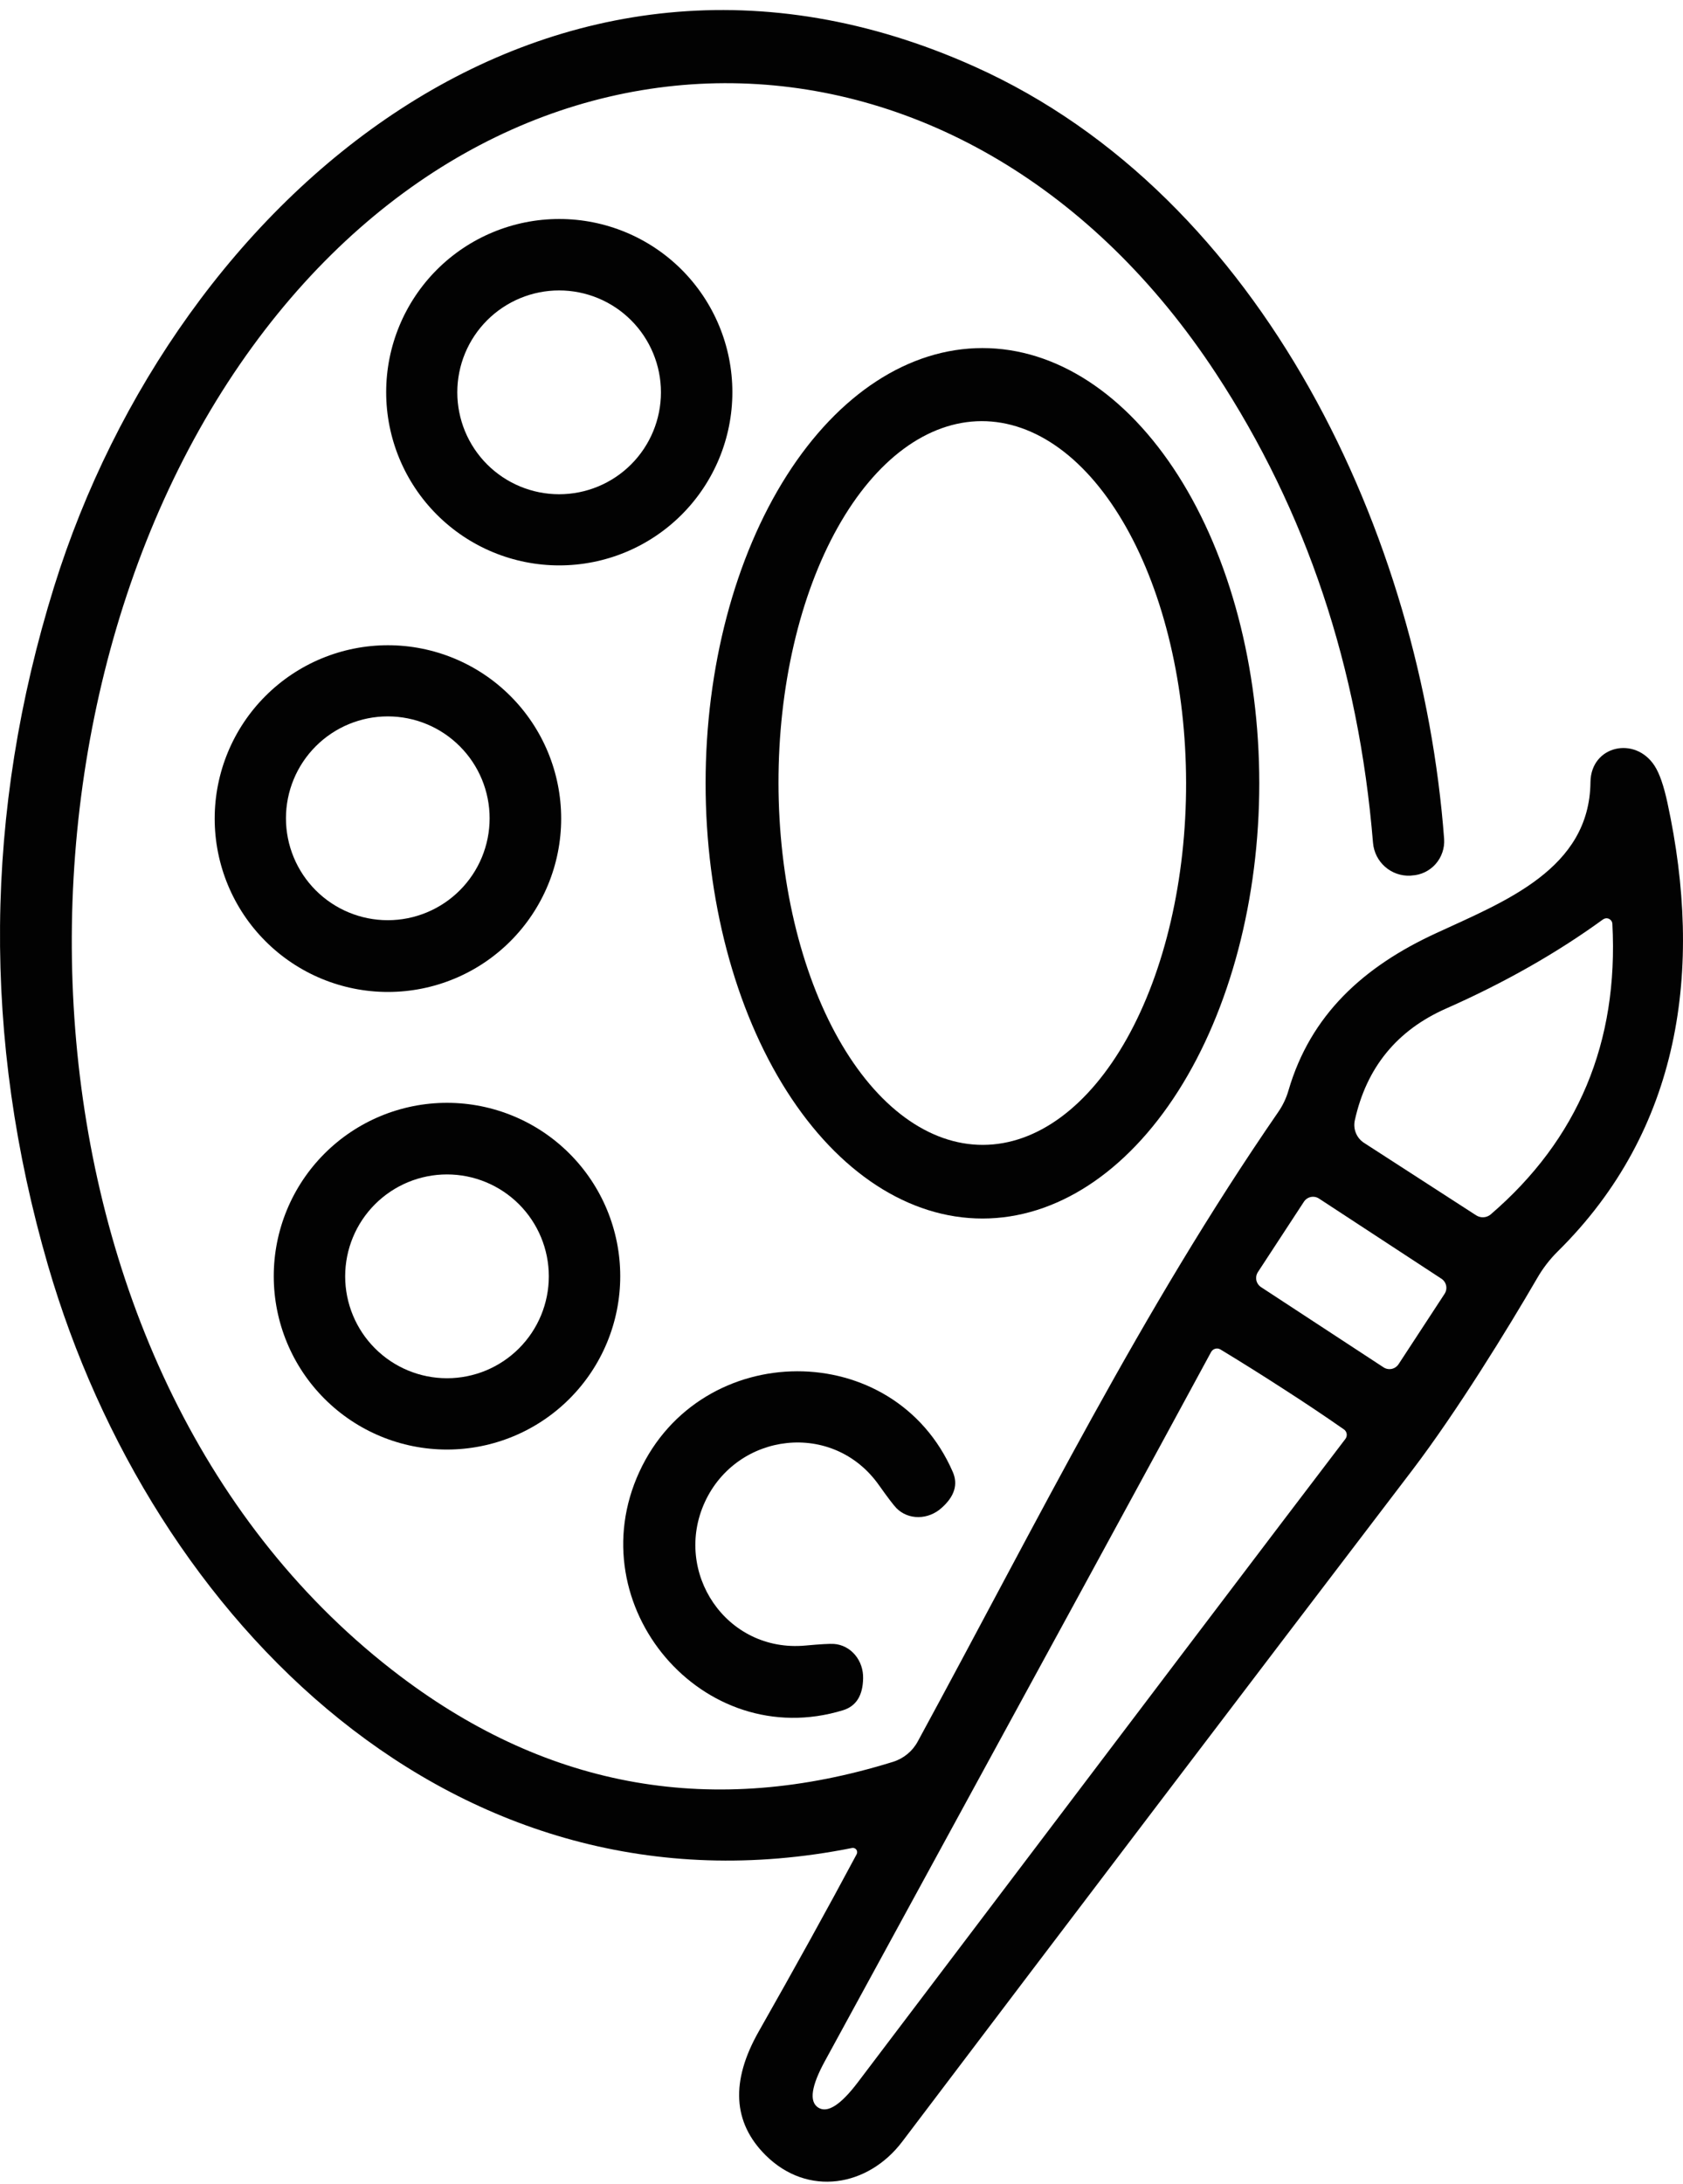
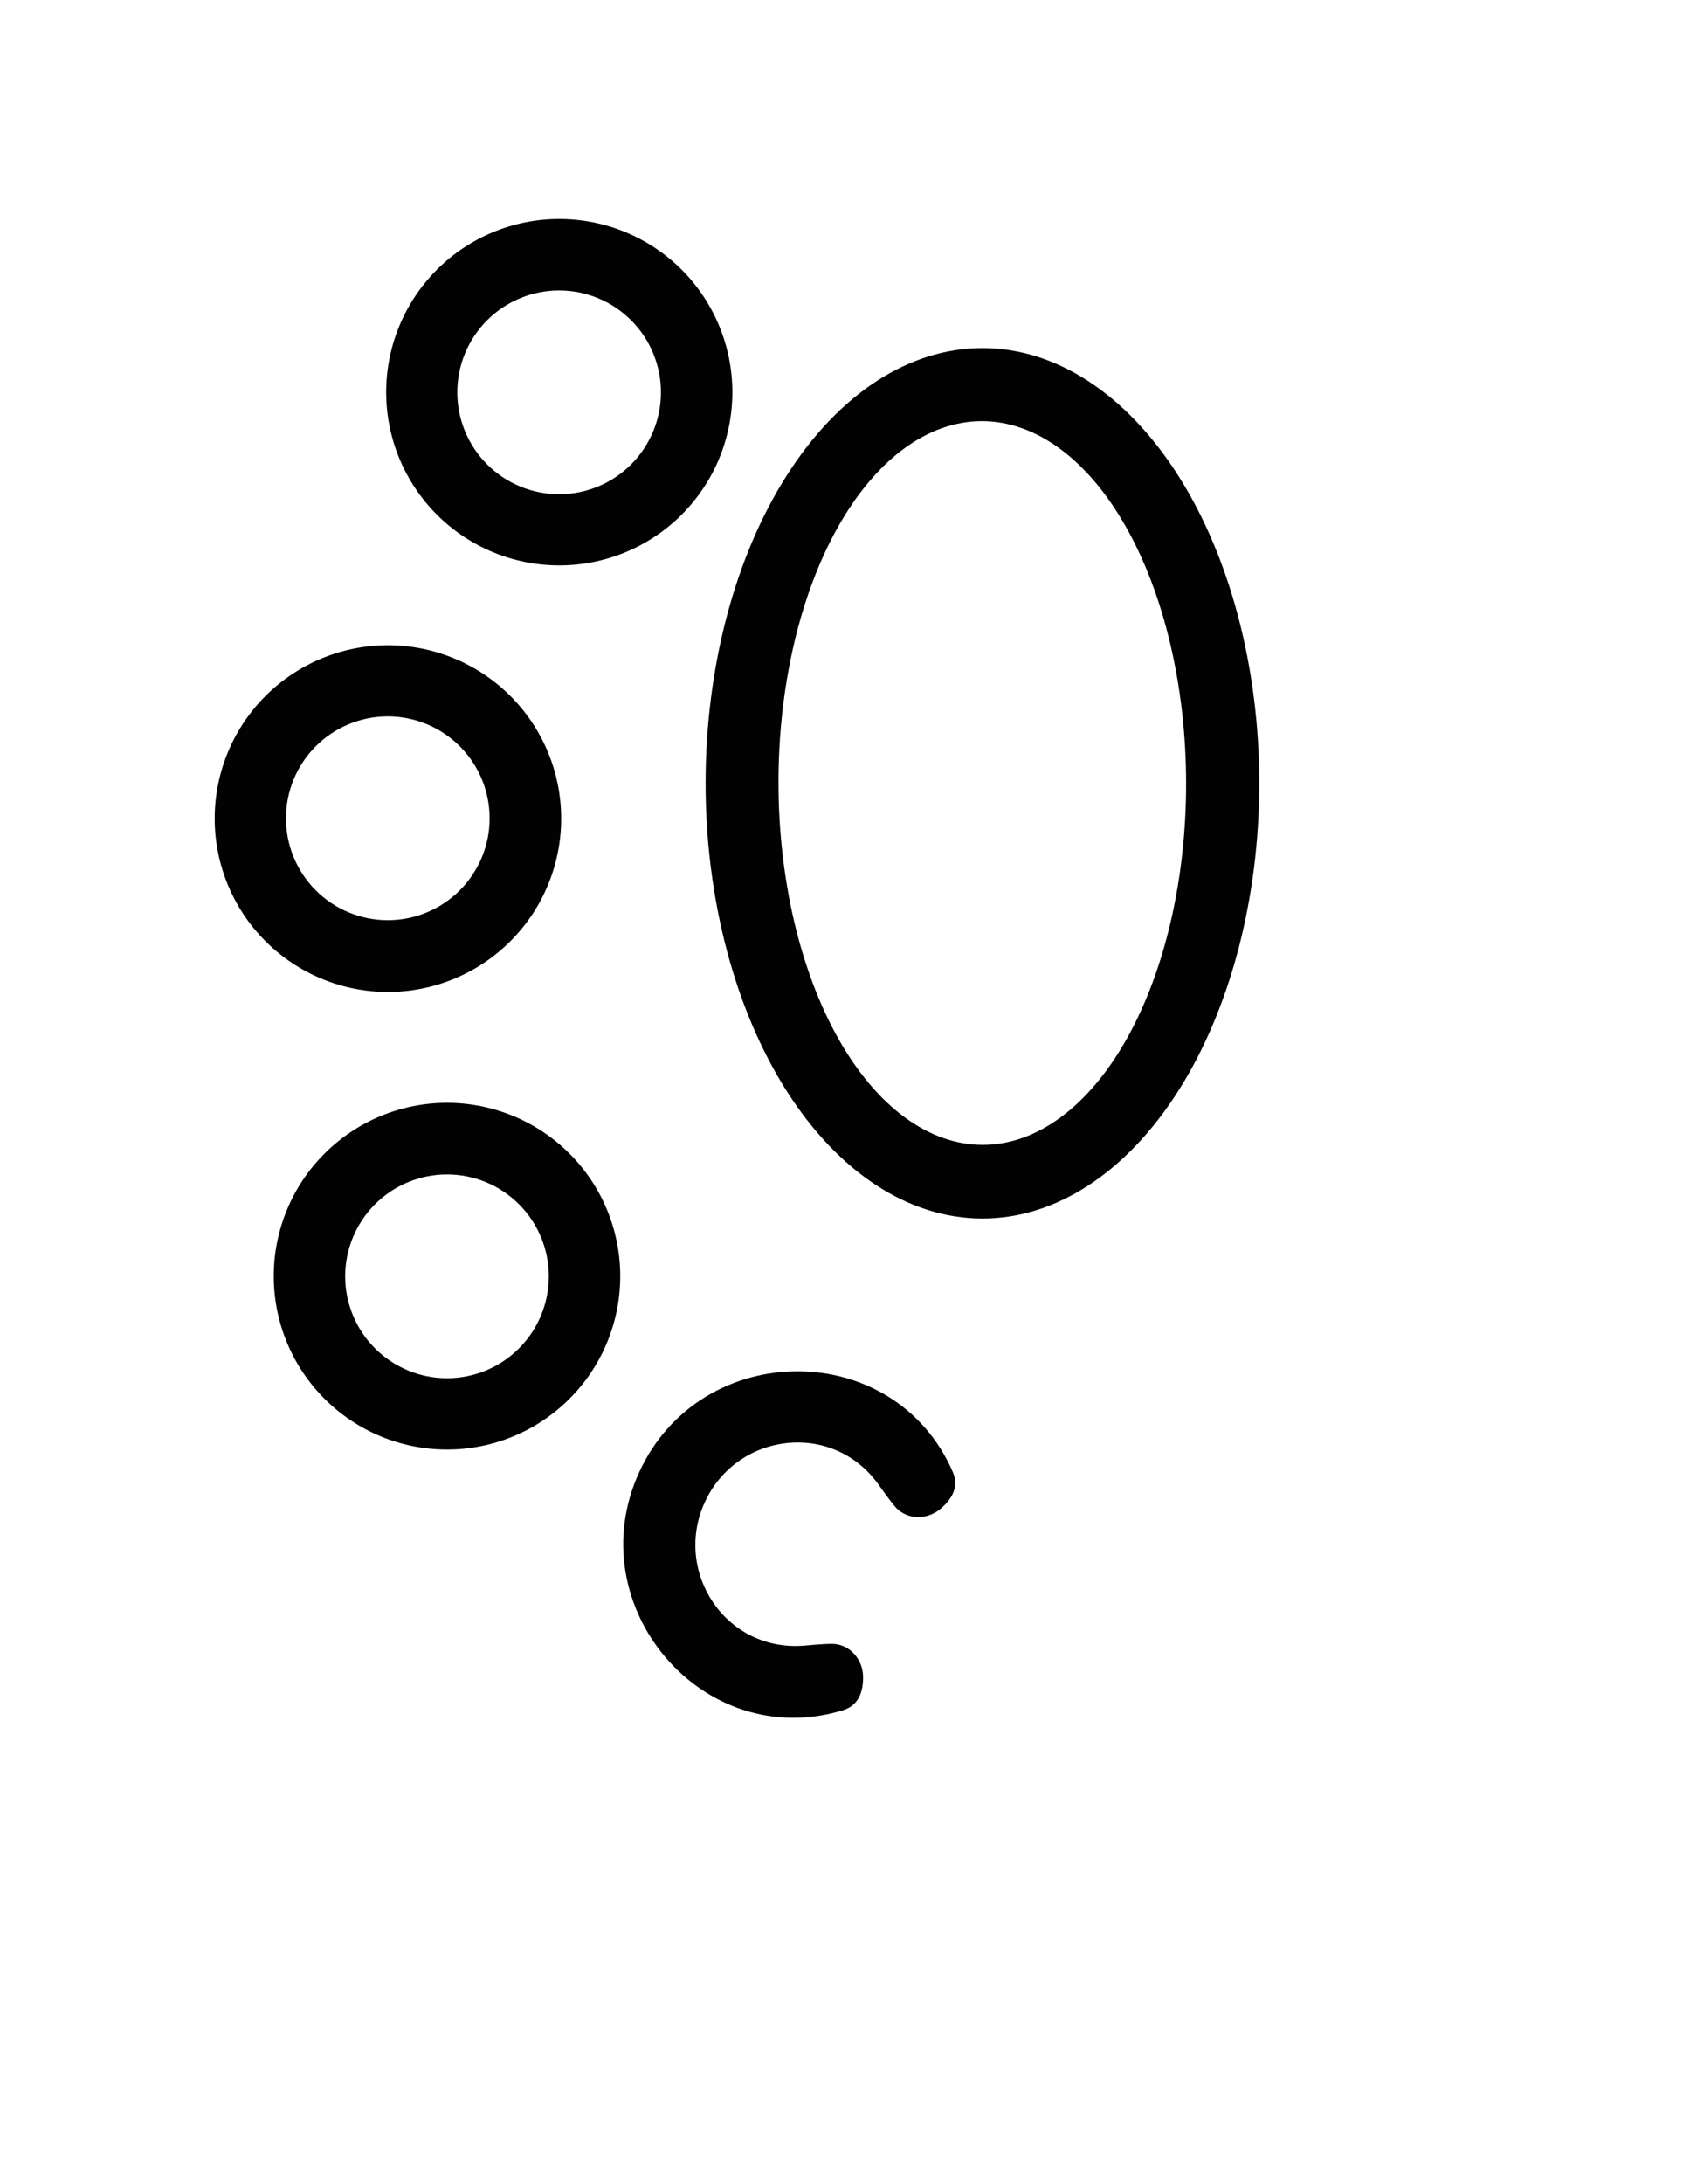
<svg xmlns="http://www.w3.org/2000/svg" width="64" height="83" viewBox="0 0 64 83" fill="none">
-   <path d="M32.398 70.227C17.294 73.239 5.744 61.561 1.827 48.094C-0.683 39.456 -0.607 30.857 2.057 22.296C6.672 7.483 20.921 -4.709 37.052 2.527C48.077 7.466 54.056 20.424 54.916 31.879C54.928 32.052 54.906 32.225 54.85 32.389C54.795 32.553 54.707 32.705 54.593 32.834C54.478 32.964 54.339 33.069 54.184 33.144C54.028 33.219 53.859 33.262 53.687 33.27L53.636 33.276C53.284 33.294 52.939 33.175 52.673 32.942C52.407 32.71 52.242 32.383 52.212 32.03C51.664 25.362 49.673 19.415 46.238 14.188C36.879 -0.066 19.641 -0.602 9.6 13.171C-0.832 27.487 0.285 52.431 15.232 63.706C20.906 67.987 27.147 69.069 33.957 66.953C34.361 66.828 34.7 66.549 34.901 66.176C39.561 57.605 43.389 49.827 48.602 42.267C48.78 42.011 48.914 41.73 48.999 41.434C49.837 38.568 51.843 36.735 54.614 35.461C57.224 34.254 60.448 33.025 60.481 29.722C60.498 28.331 62.186 27.956 62.923 29.108C63.106 29.391 63.268 29.858 63.409 30.51C64.778 36.83 63.918 42.937 59.235 47.558C58.931 47.858 58.668 48.201 58.453 48.575C57.33 50.508 55.402 53.638 53.715 55.856C47.117 64.502 40.651 73.01 34.314 81.38C33.007 83.107 30.716 83.493 29.112 81.9C27.864 80.656 27.779 79.088 28.855 77.195C30.237 74.763 31.478 72.518 32.577 70.462C32.591 70.435 32.598 70.403 32.595 70.373C32.593 70.341 32.581 70.312 32.563 70.287C32.544 70.262 32.518 70.244 32.489 70.233C32.46 70.222 32.428 70.22 32.398 70.227ZM60.956 34.941C59.202 36.215 57.216 37.342 55 38.322C53.122 39.149 51.962 40.568 51.519 42.579C51.484 42.742 51.5 42.911 51.564 43.064C51.628 43.217 51.737 43.346 51.876 43.434L56.134 46.184C56.218 46.238 56.317 46.264 56.416 46.258C56.516 46.252 56.611 46.214 56.687 46.15C60.01 43.293 61.552 39.612 61.314 35.109C61.312 35.068 61.299 35.029 61.276 34.995C61.254 34.962 61.222 34.935 61.186 34.917C61.149 34.9 61.108 34.893 61.068 34.897C61.027 34.902 60.989 34.917 60.956 34.941ZM54.934 49.167C54.994 49.075 55.015 48.963 54.993 48.856C54.97 48.748 54.906 48.654 54.815 48.594L50.158 45.547C50.066 45.487 49.954 45.466 49.847 45.488C49.739 45.511 49.645 45.575 49.585 45.667L47.835 48.341C47.775 48.433 47.754 48.545 47.776 48.652C47.799 48.759 47.863 48.853 47.955 48.913L52.612 51.961C52.703 52.021 52.815 52.042 52.923 52.02C53.03 51.997 53.124 51.933 53.184 51.841L54.934 49.167ZM31.113 80.09C31.463 80.317 31.967 79.995 32.627 79.123C42.796 65.694 48.974 57.547 51.161 54.682C51.182 54.655 51.197 54.623 51.206 54.589C51.214 54.556 51.216 54.521 51.211 54.487C51.205 54.453 51.193 54.421 51.175 54.392C51.157 54.363 51.133 54.338 51.105 54.319C50.368 53.805 49.593 53.287 48.781 52.766C47.969 52.241 47.177 51.745 46.406 51.279C46.377 51.262 46.345 51.251 46.311 51.247C46.278 51.242 46.243 51.245 46.21 51.255C46.177 51.264 46.147 51.28 46.12 51.301C46.093 51.323 46.071 51.35 46.054 51.38C44.34 54.55 39.447 63.528 31.375 78.313C30.85 79.27 30.762 79.862 31.113 80.09Z" fill="#020202" />
  <path d="M27.85 14.904C27.85 16.65 27.156 18.324 25.922 19.558C24.687 20.793 23.013 21.486 21.267 21.486C19.522 21.486 17.847 20.793 16.613 19.558C15.379 18.324 14.685 16.65 14.685 14.904C14.685 13.158 15.379 11.484 16.613 10.249C17.847 9.015 19.522 8.322 21.267 8.322C23.013 8.322 24.687 9.015 25.922 10.249C27.156 11.484 27.85 13.158 27.85 14.904ZM25.134 14.909C25.134 13.882 24.726 12.898 24 12.171C23.274 11.445 22.289 11.037 21.262 11.037C20.753 11.037 20.25 11.137 19.78 11.332C19.31 11.527 18.883 11.812 18.524 12.171C18.164 12.531 17.879 12.958 17.684 13.428C17.49 13.897 17.39 14.401 17.39 14.909C17.39 15.418 17.49 15.921 17.684 16.391C17.879 16.861 18.164 17.288 18.524 17.648C18.883 18.007 19.31 18.292 19.78 18.487C20.25 18.681 20.753 18.782 21.262 18.782C22.289 18.782 23.274 18.374 24 17.648C24.726 16.921 25.134 15.936 25.134 14.909Z" fill="#020202" />
  <path d="M37.36 13.227C40.152 13.227 42.829 14.97 44.804 18.072C46.778 21.173 47.887 25.38 47.887 29.767C47.887 34.153 46.778 38.36 44.804 41.462C42.829 44.564 40.152 46.306 37.36 46.306C34.568 46.306 31.89 44.564 29.916 41.462C27.942 38.36 26.832 34.153 26.832 29.767C26.832 25.38 27.942 21.173 29.916 18.072C31.89 14.97 34.568 13.227 37.36 13.227ZM37.33 16.004C35.275 16.008 33.306 17.46 31.857 20.042C30.408 22.623 29.598 26.122 29.604 29.769C29.607 31.575 29.811 33.363 30.203 35.031C30.596 36.698 31.169 38.213 31.891 39.489C32.613 40.764 33.469 41.776 34.41 42.465C35.352 43.155 36.36 43.509 37.378 43.507C39.434 43.503 41.402 42.051 42.851 39.47C44.3 36.888 45.111 33.389 45.104 29.742C45.101 27.936 44.898 26.148 44.505 24.481C44.113 22.813 43.539 21.298 42.817 20.023C42.095 18.747 41.239 17.735 40.298 17.046C39.356 16.357 38.348 16.003 37.33 16.004Z" fill="#020202" />
  <path d="M21.34 31.108C21.34 32.855 20.646 34.531 19.41 35.766C18.175 37.002 16.499 37.696 14.752 37.696C13.005 37.696 11.329 37.002 10.094 35.766C8.858 34.531 8.164 32.855 8.164 31.108C8.164 29.361 8.858 27.685 10.094 26.45C11.329 25.214 13.005 24.52 14.752 24.52C16.499 24.52 18.175 25.214 19.41 26.45C20.646 27.685 21.34 29.361 21.34 31.108ZM18.619 31.097C18.619 30.07 18.211 29.085 17.484 28.359C16.758 27.632 15.773 27.224 14.746 27.224C13.719 27.224 12.734 27.632 12.008 28.359C11.282 29.085 10.874 30.07 10.874 31.097C10.874 32.124 11.282 33.109 12.008 33.835C12.734 34.561 13.719 34.969 14.746 34.969C15.773 34.969 16.758 34.561 17.484 33.835C18.211 33.109 18.619 32.124 18.619 31.097Z" fill="#020202" />
  <path d="M23.586 48.497C23.586 50.244 22.892 51.92 21.656 53.155C20.421 54.391 18.745 55.085 16.998 55.085C15.251 55.085 13.575 54.391 12.34 53.155C11.104 51.92 10.41 50.244 10.41 48.497C10.41 46.75 11.104 45.074 12.34 43.839C13.575 42.603 15.251 41.909 16.998 41.909C18.745 41.909 20.421 42.603 21.656 43.839C22.892 45.074 23.586 46.75 23.586 48.497ZM20.87 48.502C20.87 47.475 20.462 46.49 19.736 45.764C19.01 45.038 18.025 44.63 16.998 44.63C15.971 44.63 14.986 45.038 14.26 45.764C13.534 46.49 13.126 47.475 13.126 48.502C13.126 49.529 13.534 50.514 14.26 51.24C14.986 51.967 15.971 52.375 16.998 52.375C18.025 52.375 19.01 51.967 19.736 51.24C20.462 50.514 20.87 49.529 20.87 48.502Z" fill="#020202" />
  <path d="M26.804 57.08C25.581 59.739 27.609 62.813 30.632 62.533C31.194 62.481 31.556 62.461 31.716 62.472C32.022 62.494 32.308 62.642 32.514 62.886C32.72 63.129 32.83 63.449 32.822 63.779C32.811 64.435 32.556 64.839 32.057 64.992C26.721 66.624 21.971 61.013 24.312 55.934C26.653 50.855 34.001 50.816 36.231 55.934C36.439 56.411 36.298 56.867 35.806 57.303C35.561 57.525 35.245 57.65 34.926 57.652C34.606 57.654 34.307 57.533 34.091 57.314C33.979 57.199 33.759 56.91 33.431 56.448C31.688 53.967 28.028 54.425 26.804 57.08Z" fill="#020202" />
</svg>